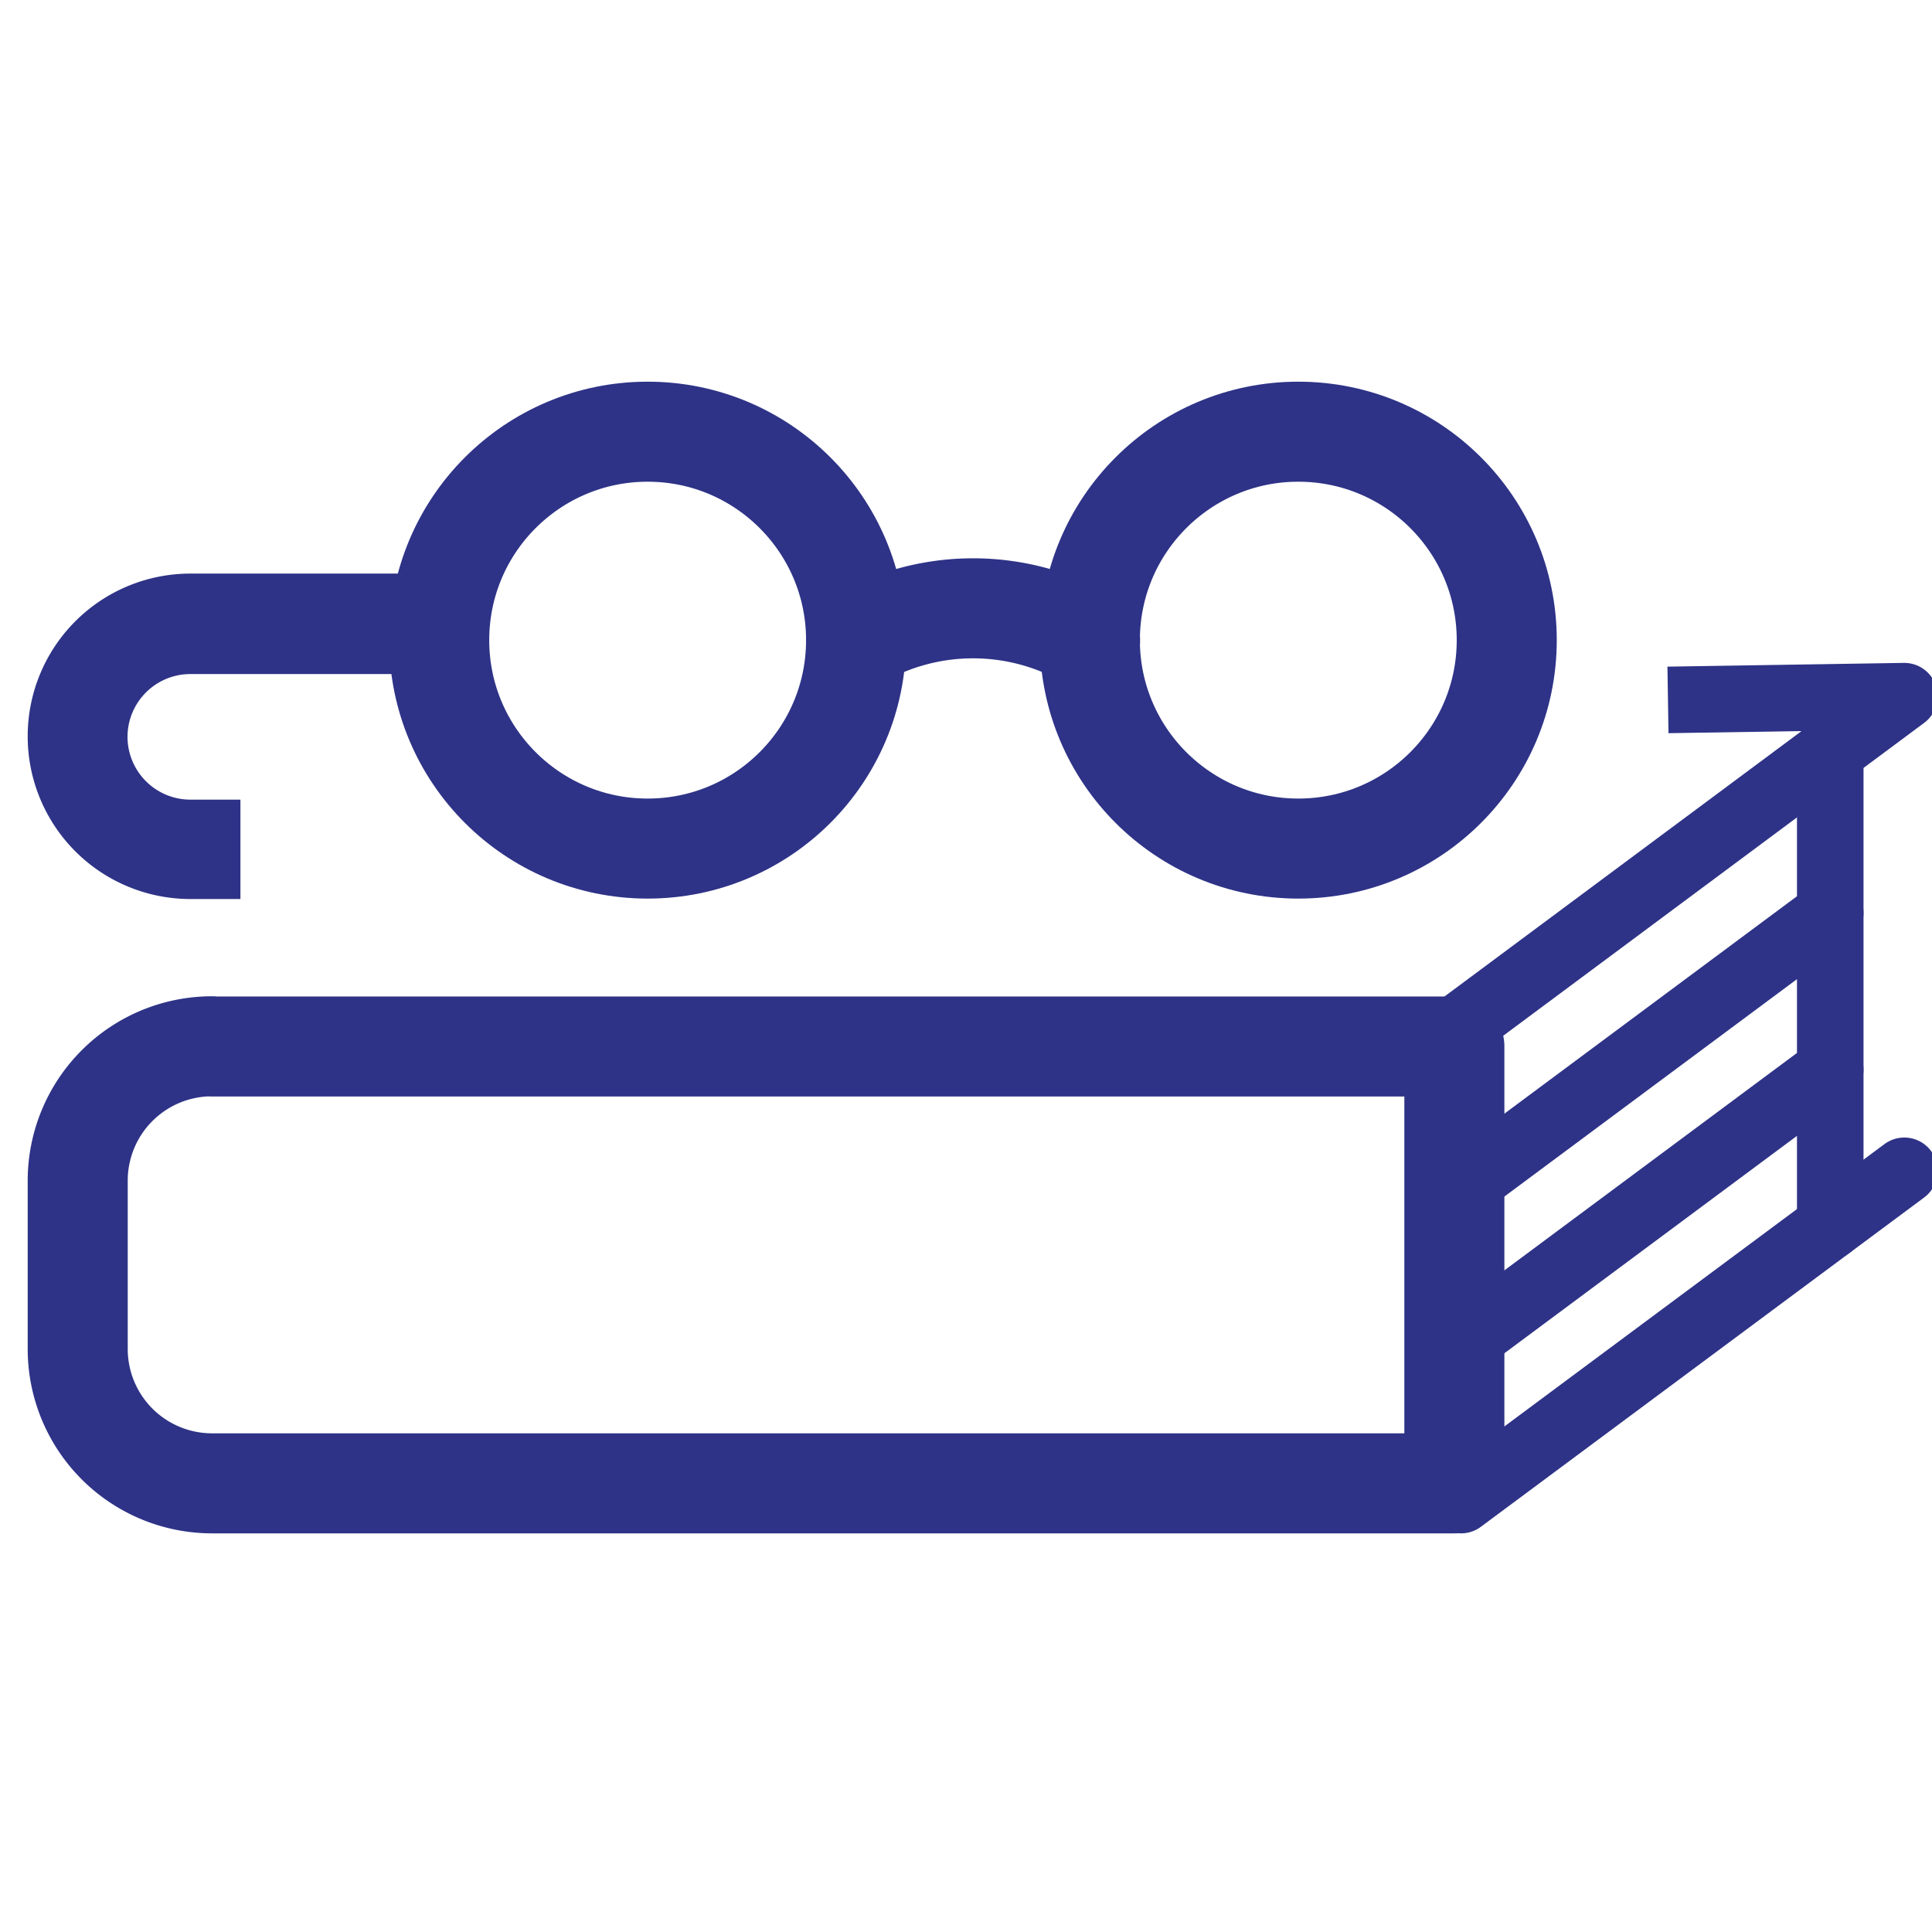
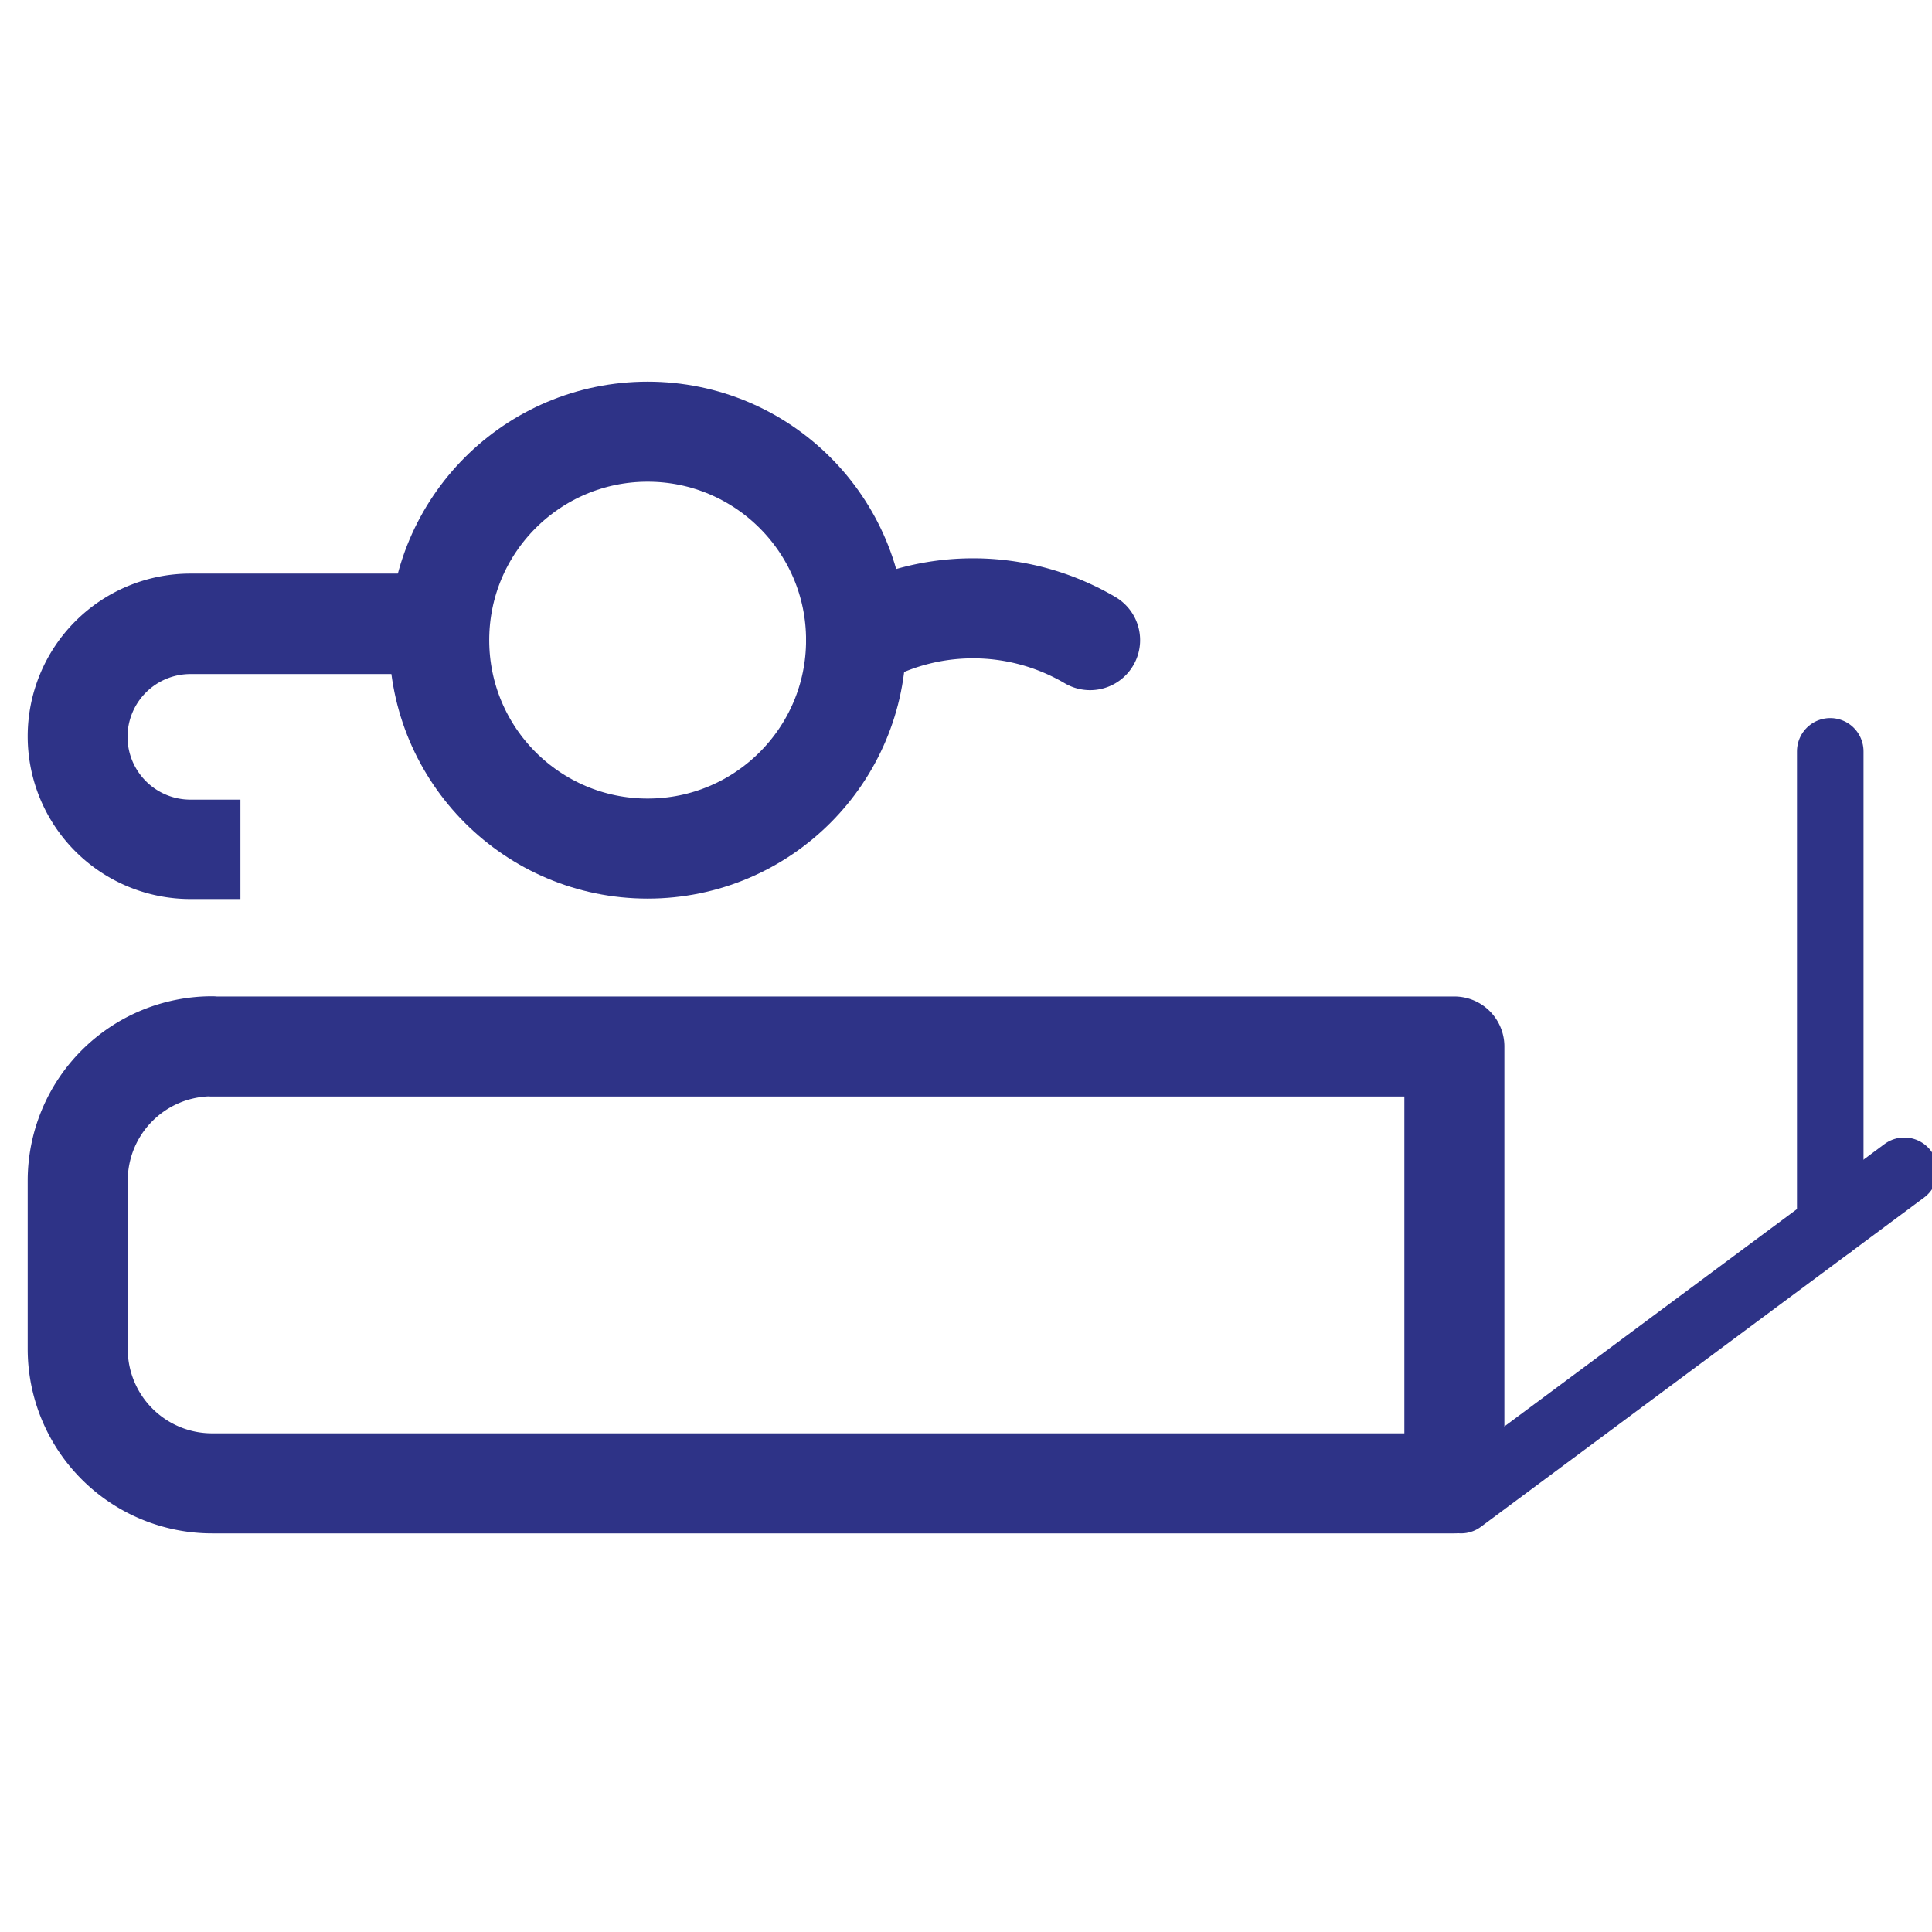
<svg xmlns="http://www.w3.org/2000/svg" viewBox="0 0 90 90">
  <path d="M9.88,48.75H67.75a0,0,0,0,1,0,0V69.1a0,0,0,0,1,0,0H9.88a6.26,6.26,0,0,1-6.26-6.26V55a6.26,6.26,0,0,1,6.26-6.26Z" fill="none" stroke="#2e3387" stroke-linecap="square" stroke-linejoin="round" stroke-width="4.66" />
-   <polyline points="79.25 32.58 88.71 32.43 67.75 48.01 67.75 69.1" fill="none" stroke="#2e3387" stroke-linecap="square" stroke-linejoin="round" stroke-width="3.1" />
  <line x1="85.26" y1="35" x2="85.26" y2="57.1" fill="none" stroke="#2e3387" stroke-linecap="round" stroke-linejoin="round" stroke-width="3.1" />
  <circle cx="30.17" cy="29.82" r="9.71" fill="none" stroke="#2e3387" stroke-linecap="square" stroke-linejoin="round" stroke-width="4.66" />
-   <circle cx="60.48" cy="29.82" r="9.71" fill="none" stroke="#2e3387" stroke-linecap="square" stroke-linejoin="round" stroke-width="4.66" />
  <path d="M39.88,29.82a10.76,10.76,0,0,1,10.9,0" fill="none" stroke="#2e3387" stroke-linecap="round" stroke-linejoin="round" stroke-width="4.66" />
  <line x1="88.71" y1="54.54" x2="68.06" y2="69.88" fill="none" stroke="#2e3387" stroke-linecap="round" stroke-linejoin="round" stroke-width="3.1" />
-   <line x1="85.26" y1="49.83" x2="68.06" y2="62.61" fill="none" stroke="#2e3387" stroke-linecap="round" stroke-linejoin="round" stroke-width="3.1" />
-   <line x1="85.26" y1="42.53" x2="68.06" y2="55.31" fill="none" stroke="#2e3387" stroke-linecap="round" stroke-linejoin="round" stroke-width="3.1" />
  <path d="M5.94,34.32A2.93,2.93,0,0,1,8.87,31.4H21.4a8.4,8.4,0,0,1-.17-1.68,8.22,8.22,0,0,1,.56-3H8.87a7.58,7.58,0,0,0,0,15.16H11.2V37.25H8.87A2.93,2.93,0,0,1,5.94,34.32Z" fill="#2e3387" />
</svg>